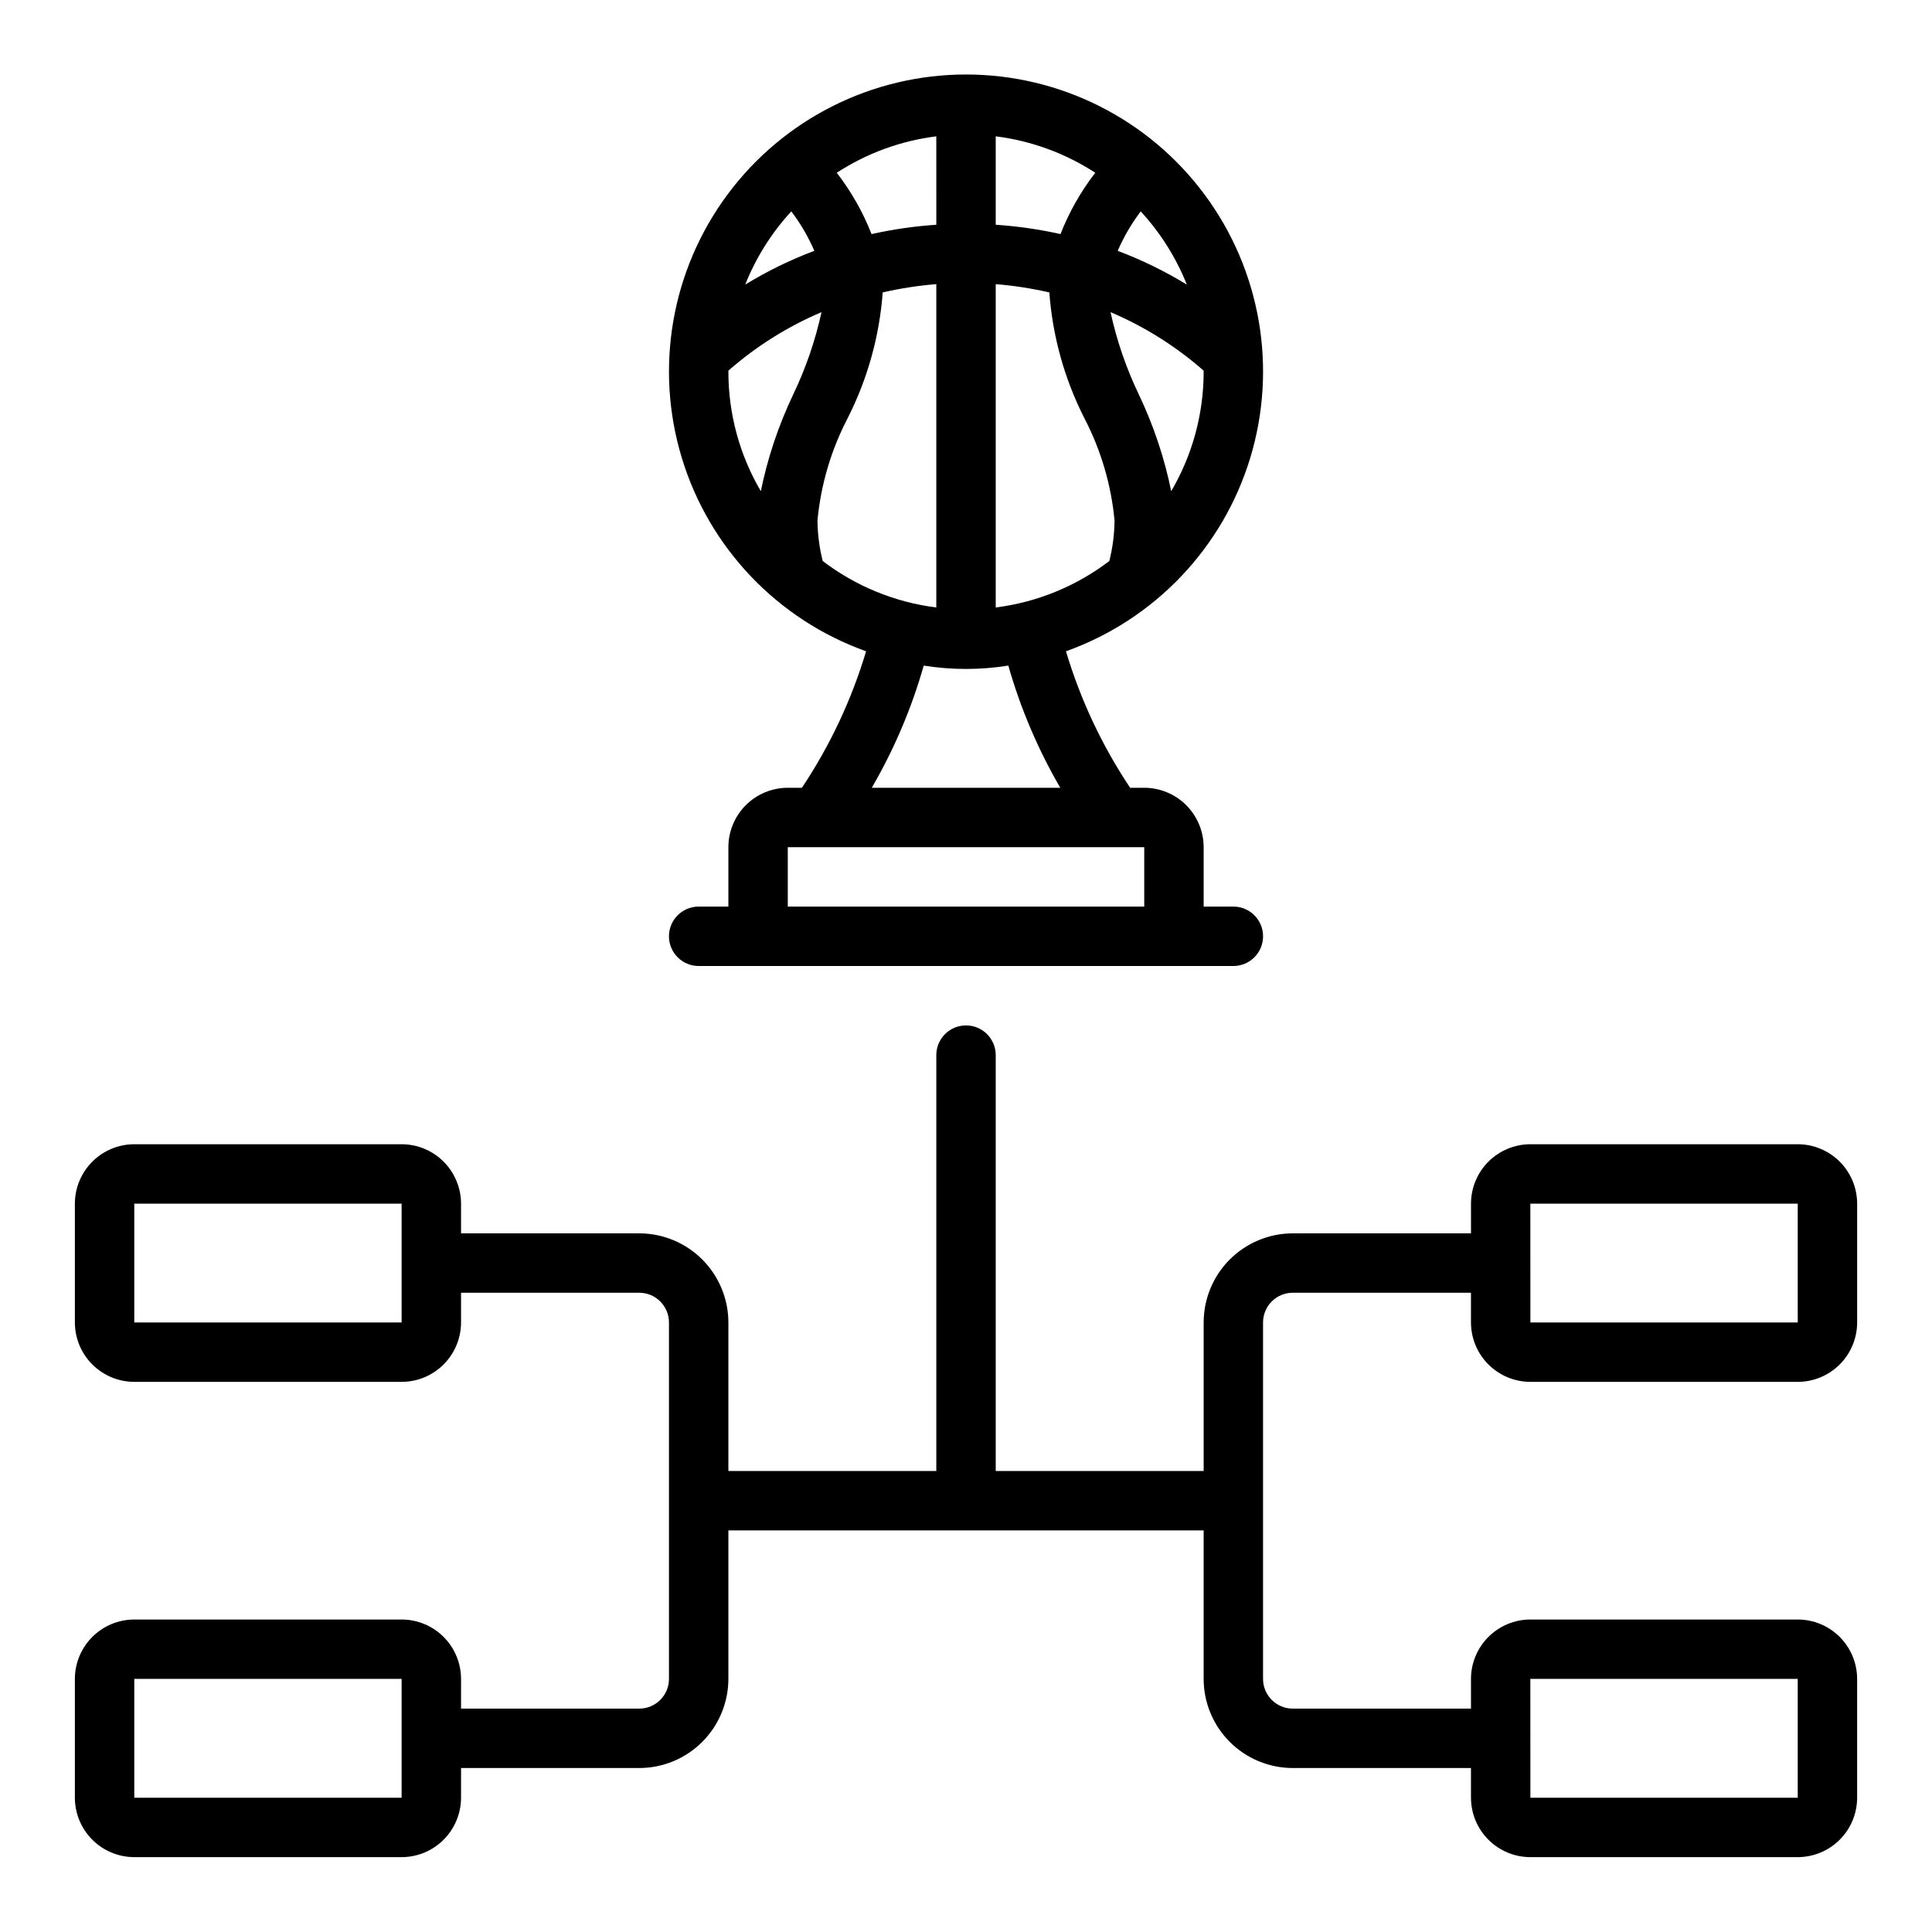
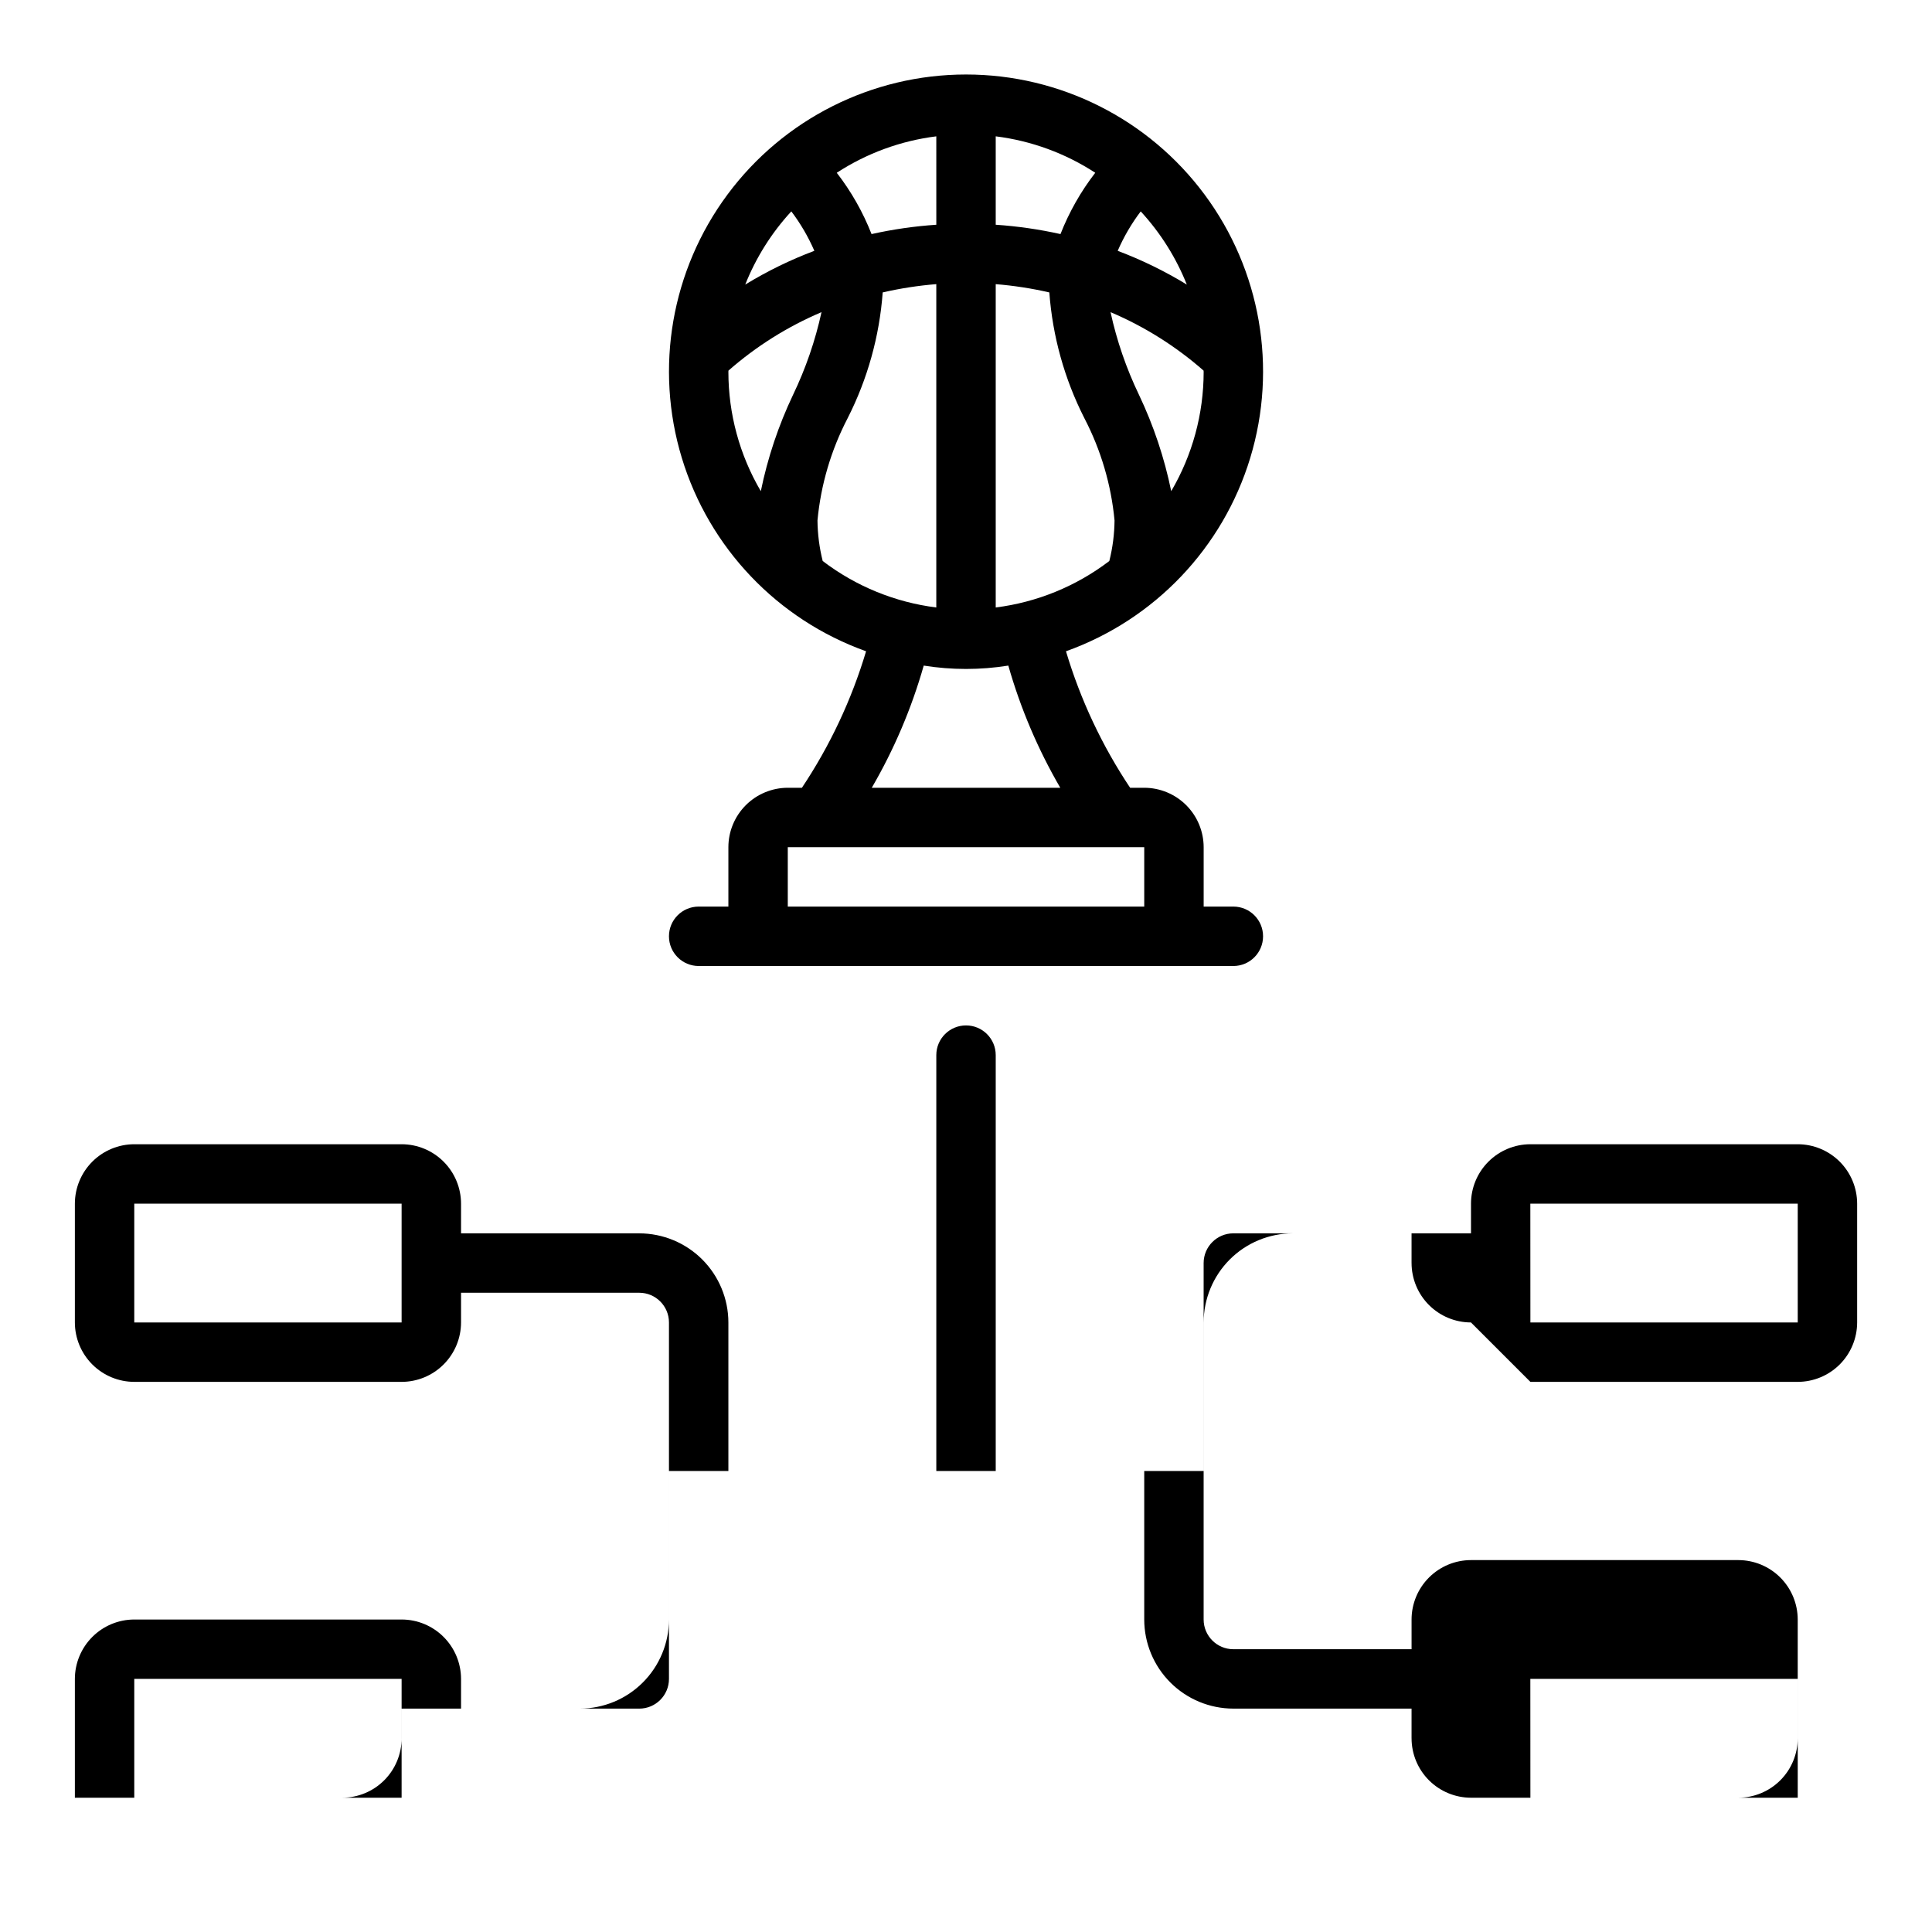
<svg xmlns="http://www.w3.org/2000/svg" fill="#000000" width="800px" height="800px" version="1.1" viewBox="144 144 512 512">
-   <path d="m549.57 510.21h70.848c4.176-0.004 8.176-1.668 11.129-4.617 2.949-2.953 4.609-6.953 4.617-11.129v-31.484c-0.008-4.176-1.668-8.176-4.617-11.129-2.953-2.949-6.953-4.613-11.129-4.617h-70.848c-4.172 0.004-8.176 1.668-11.125 4.617-2.953 2.953-4.613 6.953-4.617 11.129v7.871h-47.234c-6.262 0.008-12.262 2.496-16.691 6.922-4.426 4.43-6.918 10.434-6.922 16.691v39.359l-55.105 0.004v-110.21c0-4.348-3.523-7.871-7.871-7.871s-7.875 3.523-7.875 7.871v110.21h-55.102v-39.363c-0.008-6.258-2.5-12.262-6.926-16.691-4.426-4.426-10.43-6.914-16.691-6.922h-47.23v-7.871c-0.008-4.176-1.668-8.176-4.621-11.129-2.949-2.949-6.949-4.613-11.125-4.617h-70.848c-4.176 0.004-8.176 1.668-11.125 4.617-2.953 2.953-4.613 6.953-4.621 11.129v31.488-0.004c0.008 4.176 1.668 8.176 4.621 11.129 2.949 2.949 6.949 4.613 11.125 4.617h70.848c4.176-0.004 8.176-1.668 11.125-4.617 2.953-2.953 4.613-6.953 4.621-11.129v-7.871h47.23c4.348 0.004 7.871 3.527 7.871 7.871v94.465c0 4.348-3.523 7.871-7.871 7.875h-47.23v-7.875c-0.008-4.172-1.668-8.176-4.621-11.125-2.949-2.953-6.949-4.613-11.125-4.617h-70.848c-4.176 0.004-8.176 1.664-11.125 4.617-2.953 2.949-4.613 6.953-4.621 11.125v31.488c0.008 4.176 1.668 8.176 4.621 11.129 2.949 2.949 6.949 4.609 11.125 4.617h70.848c4.176-0.008 8.176-1.668 11.125-4.617 2.953-2.953 4.613-6.953 4.621-11.129v-7.871h47.23c6.262-0.008 12.266-2.496 16.691-6.926 4.426-4.426 6.918-10.43 6.926-16.691v-39.359h125.95v39.359c0.004 6.262 2.496 12.266 6.922 16.691 4.43 4.43 10.43 6.918 16.691 6.926h47.23v7.871h0.004c0.004 4.176 1.664 8.176 4.617 11.129 2.949 2.949 6.953 4.609 11.125 4.617h70.848c4.176-0.008 8.176-1.668 11.129-4.617 2.949-2.953 4.609-6.953 4.617-11.129v-31.488c-0.008-4.172-1.668-8.176-4.617-11.125-2.953-2.953-6.953-4.613-11.129-4.617h-70.848c-4.172 0.004-8.176 1.664-11.125 4.617-2.953 2.949-4.613 6.953-4.617 11.125v7.871l-47.234 0.004c-4.344-0.004-7.867-3.527-7.871-7.875v-94.465c0.004-4.344 3.527-7.867 7.871-7.871h47.23v7.871h0.004c0.004 4.176 1.664 8.176 4.617 11.129 2.949 2.949 6.953 4.613 11.125 4.617zm-299.14-15.746h-70.848v-31.484h70.848zm0 125.95h-70.848v-31.488h70.848zm299.14-31.488h70.848v31.488h-70.848l-0.016-31.488zm0-125.95h70.848v31.488h-70.848l-0.016-31.488zm-196.8-110.21c-4.172 0.008-8.176 1.668-11.125 4.617-2.953 2.953-4.613 6.953-4.617 11.129v15.742h-7.875c-4.348 0-7.871 3.523-7.871 7.871s3.523 7.875 7.871 7.875h141.7c4.348 0 7.871-3.527 7.871-7.875s-3.523-7.871-7.871-7.871h-7.871v-15.742c-0.008-4.176-1.668-8.176-4.621-11.129-2.949-2.949-6.949-4.609-11.125-4.617h-3.742c-7.438-11.145-13.168-23.336-17-36.172 23.477-8.391 41.594-27.402 48.836-51.258 7.242-23.855 2.758-49.73-12.09-69.758s-38.305-31.836-63.234-31.836-48.387 11.809-63.234 31.836-19.332 45.902-12.09 69.758c7.242 23.855 25.359 42.867 48.836 51.258-3.836 12.836-9.566 25.027-17.004 36.172zm94.465 31.488h-94.465v-15.742h94.465zm-85.211-91.582c-0.883-3.516-1.348-7.125-1.383-10.754 0.891-9.465 3.606-18.668 7.996-27.098 5.273-10.383 8.434-21.711 9.289-33.328 4.676-1.074 9.422-1.809 14.203-2.195v85.691c-10.945-1.379-21.332-5.629-30.105-12.316zm45.852-89.113v-23.43c9.41 1.176 18.434 4.477 26.379 9.656-3.828 4.949-6.93 10.422-9.215 16.246-5.652-1.258-11.387-2.086-17.164-2.473zm-15.742 0h-0.004c-5.773 0.387-11.512 1.215-17.16 2.473-2.285-5.824-5.391-11.297-9.219-16.246 7.949-5.18 16.969-8.48 26.379-9.656zm15.742 15.742c4.781 0.387 9.531 1.121 14.207 2.195 0.855 11.613 4.012 22.941 9.285 33.324 4.391 8.434 7.106 17.633 7.996 27.098-0.035 3.629-0.496 7.238-1.383 10.754-8.773 6.688-19.16 10.938-30.105 12.316zm46.508 54.867c-1.805-8.836-4.68-17.422-8.555-25.566-3.348-6.977-5.875-14.316-7.523-21.879 8.992 3.816 17.316 9.047 24.656 15.492 0 0.117 0.016 0.227 0.016 0.344h0.004c-0.008 11.113-2.973 22.023-8.598 31.609zm4.133-54.754c-5.812-3.547-11.945-6.543-18.316-8.941 1.609-3.715 3.66-7.227 6.102-10.453 5.223 5.664 9.363 12.238 12.215 19.395zm-104.81-19.398c2.445 3.231 4.492 6.738 6.106 10.453-6.375 2.398-12.508 5.394-18.316 8.945 2.848-7.16 6.988-13.734 12.211-19.398zm-16.676 42.543c0-0.117 0.016-0.227 0.016-0.344 7.34-6.445 15.668-11.676 24.66-15.492-1.652 7.559-4.18 14.902-7.527 21.879-3.875 8.145-6.75 16.727-8.555 25.566-5.625-9.586-8.59-20.496-8.594-31.609zm51.77 77.828h-0.004c7.426 1.188 14.992 1.188 22.418 0 3.223 11.324 7.852 22.199 13.77 32.379h-49.957c5.922-10.18 10.547-21.055 13.77-32.379z" />
+   <path d="m549.57 510.21h70.848c4.176-0.004 8.176-1.668 11.129-4.617 2.949-2.953 4.609-6.953 4.617-11.129v-31.484c-0.008-4.176-1.668-8.176-4.617-11.129-2.953-2.949-6.953-4.613-11.129-4.617h-70.848c-4.172 0.004-8.176 1.668-11.125 4.617-2.953 2.953-4.613 6.953-4.617 11.129v7.871h-47.234c-6.262 0.008-12.262 2.496-16.691 6.922-4.426 4.43-6.918 10.434-6.922 16.691v39.359l-55.105 0.004v-110.21c0-4.348-3.523-7.871-7.871-7.871s-7.875 3.523-7.875 7.871v110.21h-55.102v-39.363c-0.008-6.258-2.5-12.262-6.926-16.691-4.426-4.426-10.43-6.914-16.691-6.922h-47.23v-7.871c-0.008-4.176-1.668-8.176-4.621-11.129-2.949-2.949-6.949-4.613-11.125-4.617h-70.848c-4.176 0.004-8.176 1.668-11.125 4.617-2.953 2.953-4.613 6.953-4.621 11.129v31.488-0.004c0.008 4.176 1.668 8.176 4.621 11.129 2.949 2.949 6.949 4.613 11.125 4.617h70.848c4.176-0.004 8.176-1.668 11.125-4.617 2.953-2.953 4.613-6.953 4.621-11.129v-7.871h47.23c4.348 0.004 7.871 3.527 7.871 7.871v94.465c0 4.348-3.523 7.871-7.871 7.875h-47.23v-7.875c-0.008-4.172-1.668-8.176-4.621-11.125-2.949-2.953-6.949-4.613-11.125-4.617h-70.848c-4.176 0.004-8.176 1.664-11.125 4.617-2.953 2.949-4.613 6.953-4.621 11.125v31.488h70.848c4.176-0.008 8.176-1.668 11.125-4.617 2.953-2.953 4.613-6.953 4.621-11.129v-7.871h47.23c6.262-0.008 12.266-2.496 16.691-6.926 4.426-4.426 6.918-10.43 6.926-16.691v-39.359h125.95v39.359c0.004 6.262 2.496 12.266 6.922 16.691 4.43 4.43 10.43 6.918 16.691 6.926h47.23v7.871h0.004c0.004 4.176 1.664 8.176 4.617 11.129 2.949 2.949 6.953 4.609 11.125 4.617h70.848c4.176-0.008 8.176-1.668 11.129-4.617 2.949-2.953 4.609-6.953 4.617-11.129v-31.488c-0.008-4.172-1.668-8.176-4.617-11.125-2.953-2.953-6.953-4.613-11.129-4.617h-70.848c-4.172 0.004-8.176 1.664-11.125 4.617-2.953 2.949-4.613 6.953-4.617 11.125v7.871l-47.234 0.004c-4.344-0.004-7.867-3.527-7.871-7.875v-94.465c0.004-4.344 3.527-7.867 7.871-7.871h47.23v7.871h0.004c0.004 4.176 1.664 8.176 4.617 11.129 2.949 2.949 6.953 4.613 11.125 4.617zm-299.14-15.746h-70.848v-31.484h70.848zm0 125.95h-70.848v-31.488h70.848zm299.14-31.488h70.848v31.488h-70.848l-0.016-31.488zm0-125.95h70.848v31.488h-70.848l-0.016-31.488zm-196.8-110.21c-4.172 0.008-8.176 1.668-11.125 4.617-2.953 2.953-4.613 6.953-4.617 11.129v15.742h-7.875c-4.348 0-7.871 3.523-7.871 7.871s3.523 7.875 7.871 7.875h141.7c4.348 0 7.871-3.527 7.871-7.875s-3.523-7.871-7.871-7.871h-7.871v-15.742c-0.008-4.176-1.668-8.176-4.621-11.129-2.949-2.949-6.949-4.609-11.125-4.617h-3.742c-7.438-11.145-13.168-23.336-17-36.172 23.477-8.391 41.594-27.402 48.836-51.258 7.242-23.855 2.758-49.73-12.09-69.758s-38.305-31.836-63.234-31.836-48.387 11.809-63.234 31.836-19.332 45.902-12.09 69.758c7.242 23.855 25.359 42.867 48.836 51.258-3.836 12.836-9.566 25.027-17.004 36.172zm94.465 31.488h-94.465v-15.742h94.465zm-85.211-91.582c-0.883-3.516-1.348-7.125-1.383-10.754 0.891-9.465 3.606-18.668 7.996-27.098 5.273-10.383 8.434-21.711 9.289-33.328 4.676-1.074 9.422-1.809 14.203-2.195v85.691c-10.945-1.379-21.332-5.629-30.105-12.316zm45.852-89.113v-23.43c9.41 1.176 18.434 4.477 26.379 9.656-3.828 4.949-6.93 10.422-9.215 16.246-5.652-1.258-11.387-2.086-17.164-2.473zm-15.742 0h-0.004c-5.773 0.387-11.512 1.215-17.16 2.473-2.285-5.824-5.391-11.297-9.219-16.246 7.949-5.18 16.969-8.48 26.379-9.656zm15.742 15.742c4.781 0.387 9.531 1.121 14.207 2.195 0.855 11.613 4.012 22.941 9.285 33.324 4.391 8.434 7.106 17.633 7.996 27.098-0.035 3.629-0.496 7.238-1.383 10.754-8.773 6.688-19.16 10.938-30.105 12.316zm46.508 54.867c-1.805-8.836-4.68-17.422-8.555-25.566-3.348-6.977-5.875-14.316-7.523-21.879 8.992 3.816 17.316 9.047 24.656 15.492 0 0.117 0.016 0.227 0.016 0.344h0.004c-0.008 11.113-2.973 22.023-8.598 31.609zm4.133-54.754c-5.812-3.547-11.945-6.543-18.316-8.941 1.609-3.715 3.66-7.227 6.102-10.453 5.223 5.664 9.363 12.238 12.215 19.395zm-104.81-19.398c2.445 3.231 4.492 6.738 6.106 10.453-6.375 2.398-12.508 5.394-18.316 8.945 2.848-7.16 6.988-13.734 12.211-19.398zm-16.676 42.543c0-0.117 0.016-0.227 0.016-0.344 7.34-6.445 15.668-11.676 24.66-15.492-1.652 7.559-4.18 14.902-7.527 21.879-3.875 8.145-6.75 16.727-8.555 25.566-5.625-9.586-8.59-20.496-8.594-31.609zm51.77 77.828h-0.004c7.426 1.188 14.992 1.188 22.418 0 3.223 11.324 7.852 22.199 13.77 32.379h-49.957c5.922-10.18 10.547-21.055 13.77-32.379z" />
</svg>